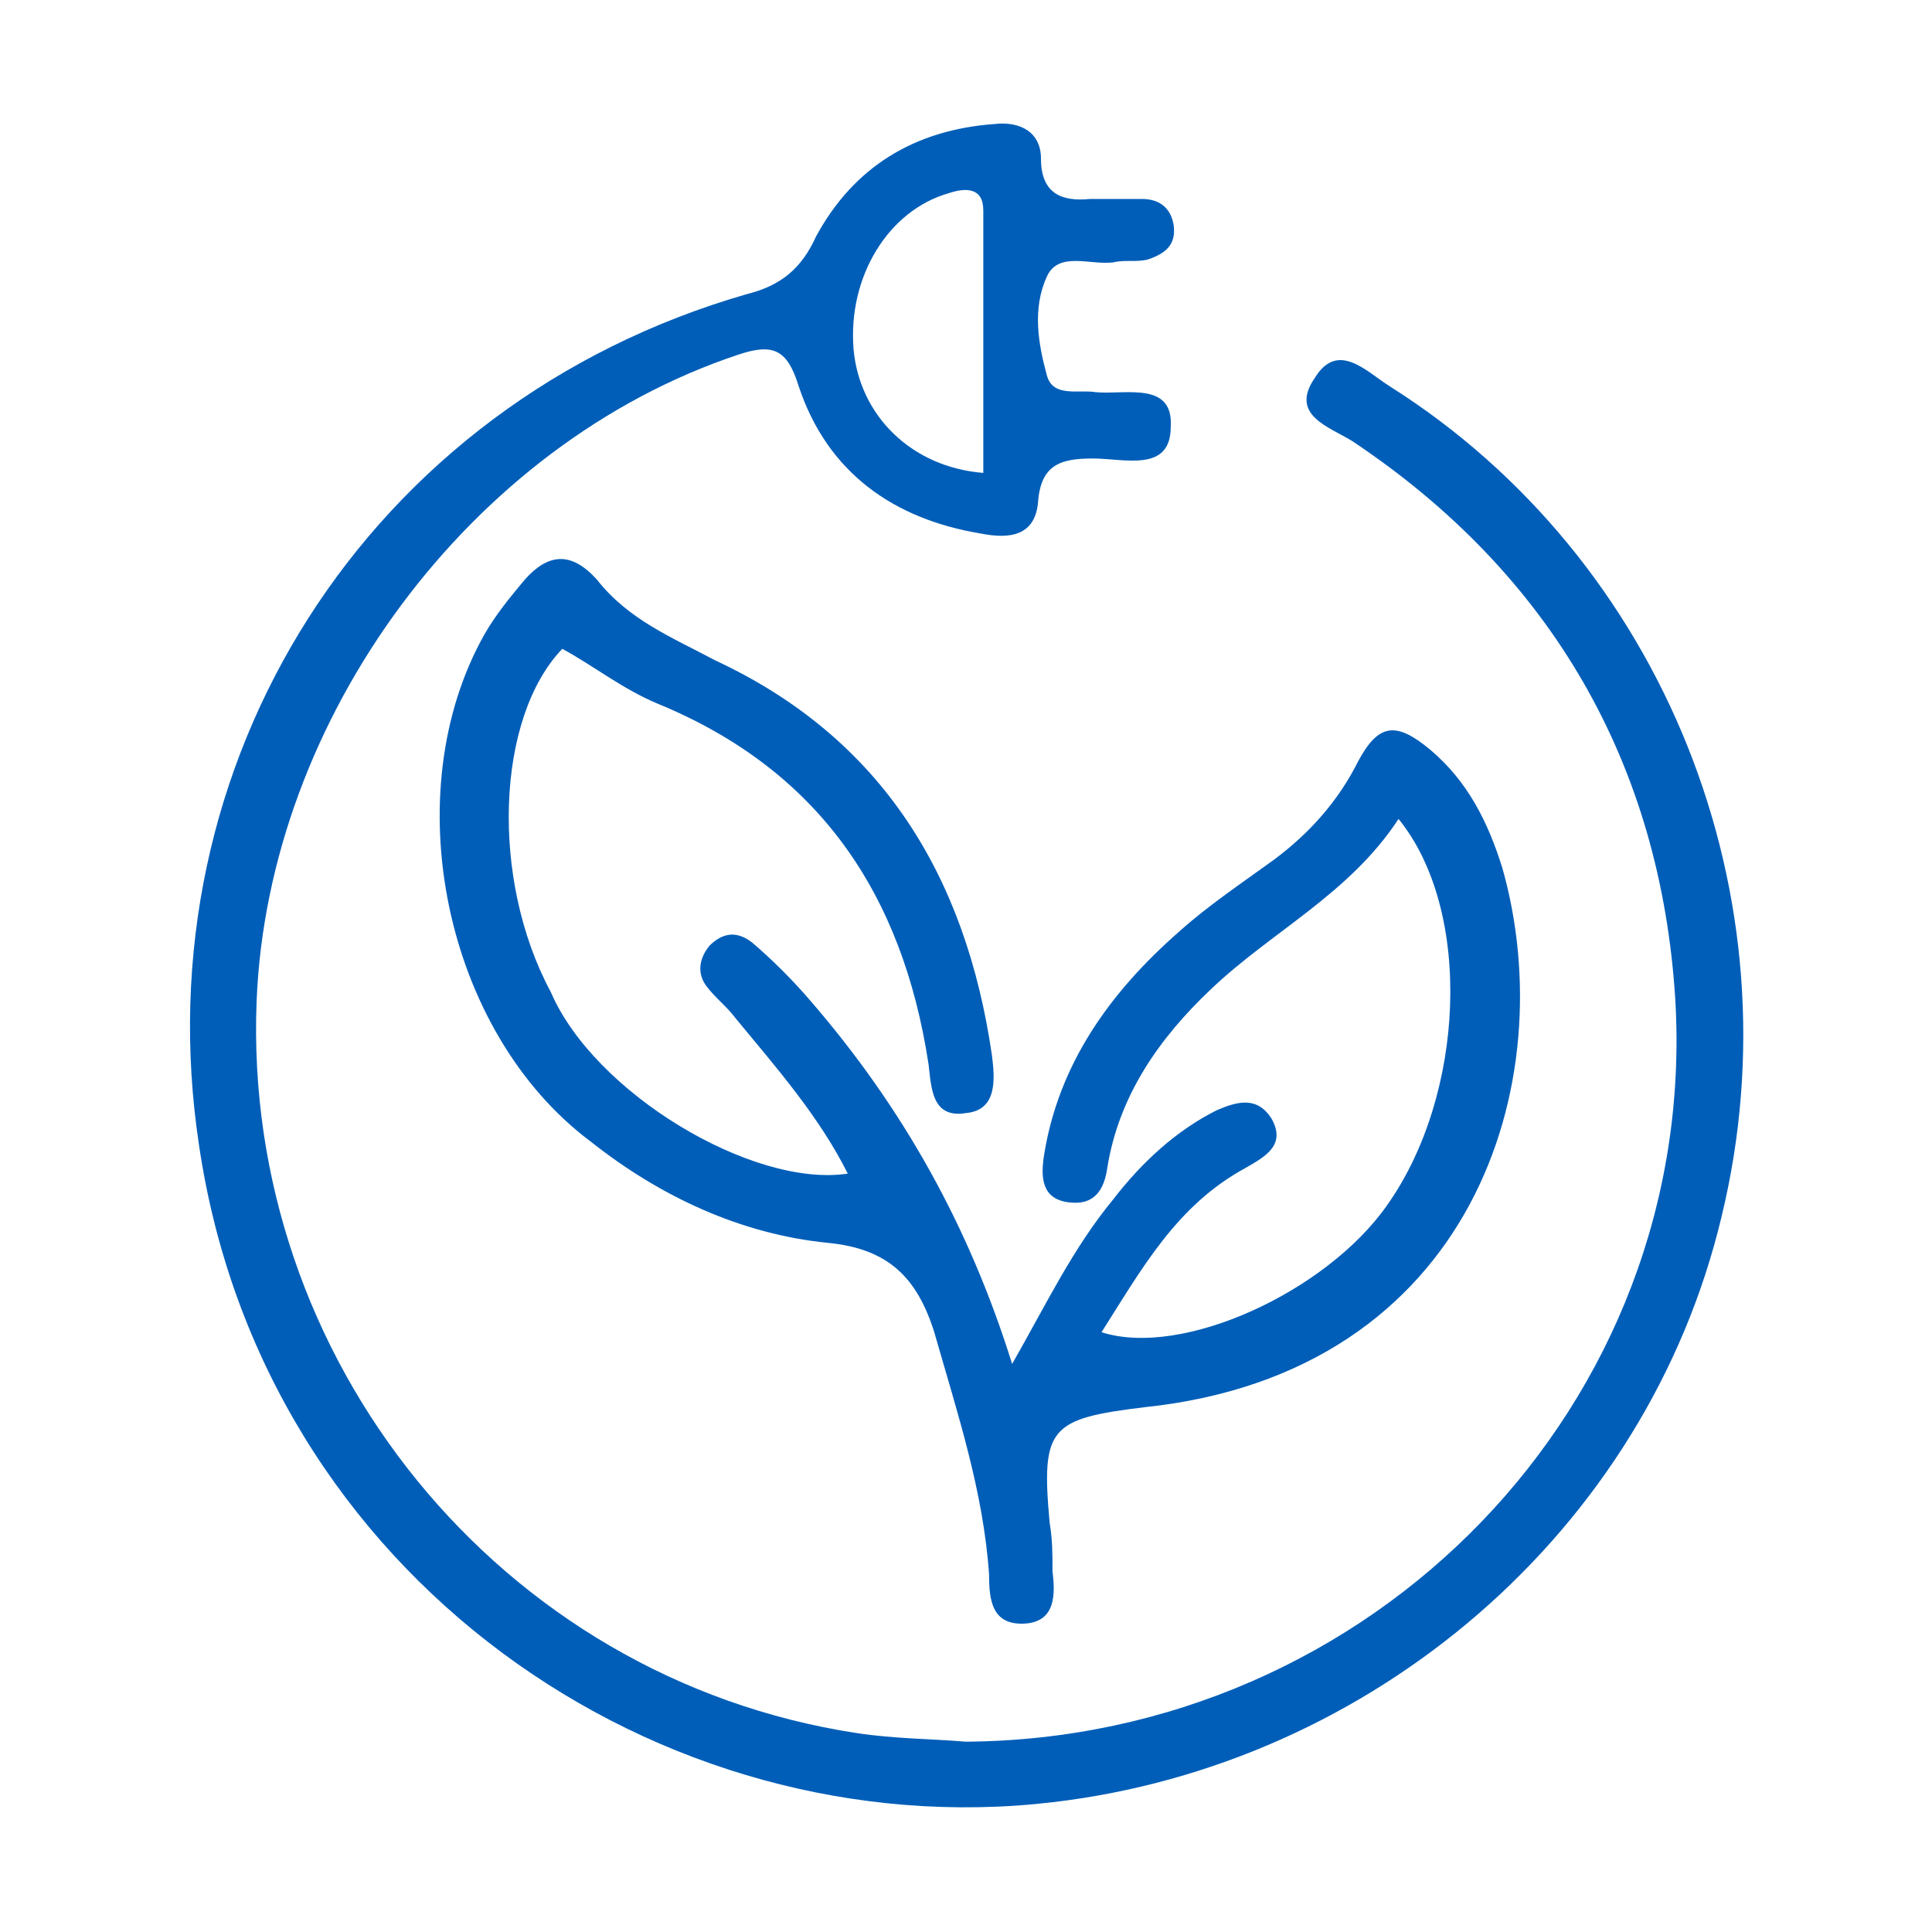
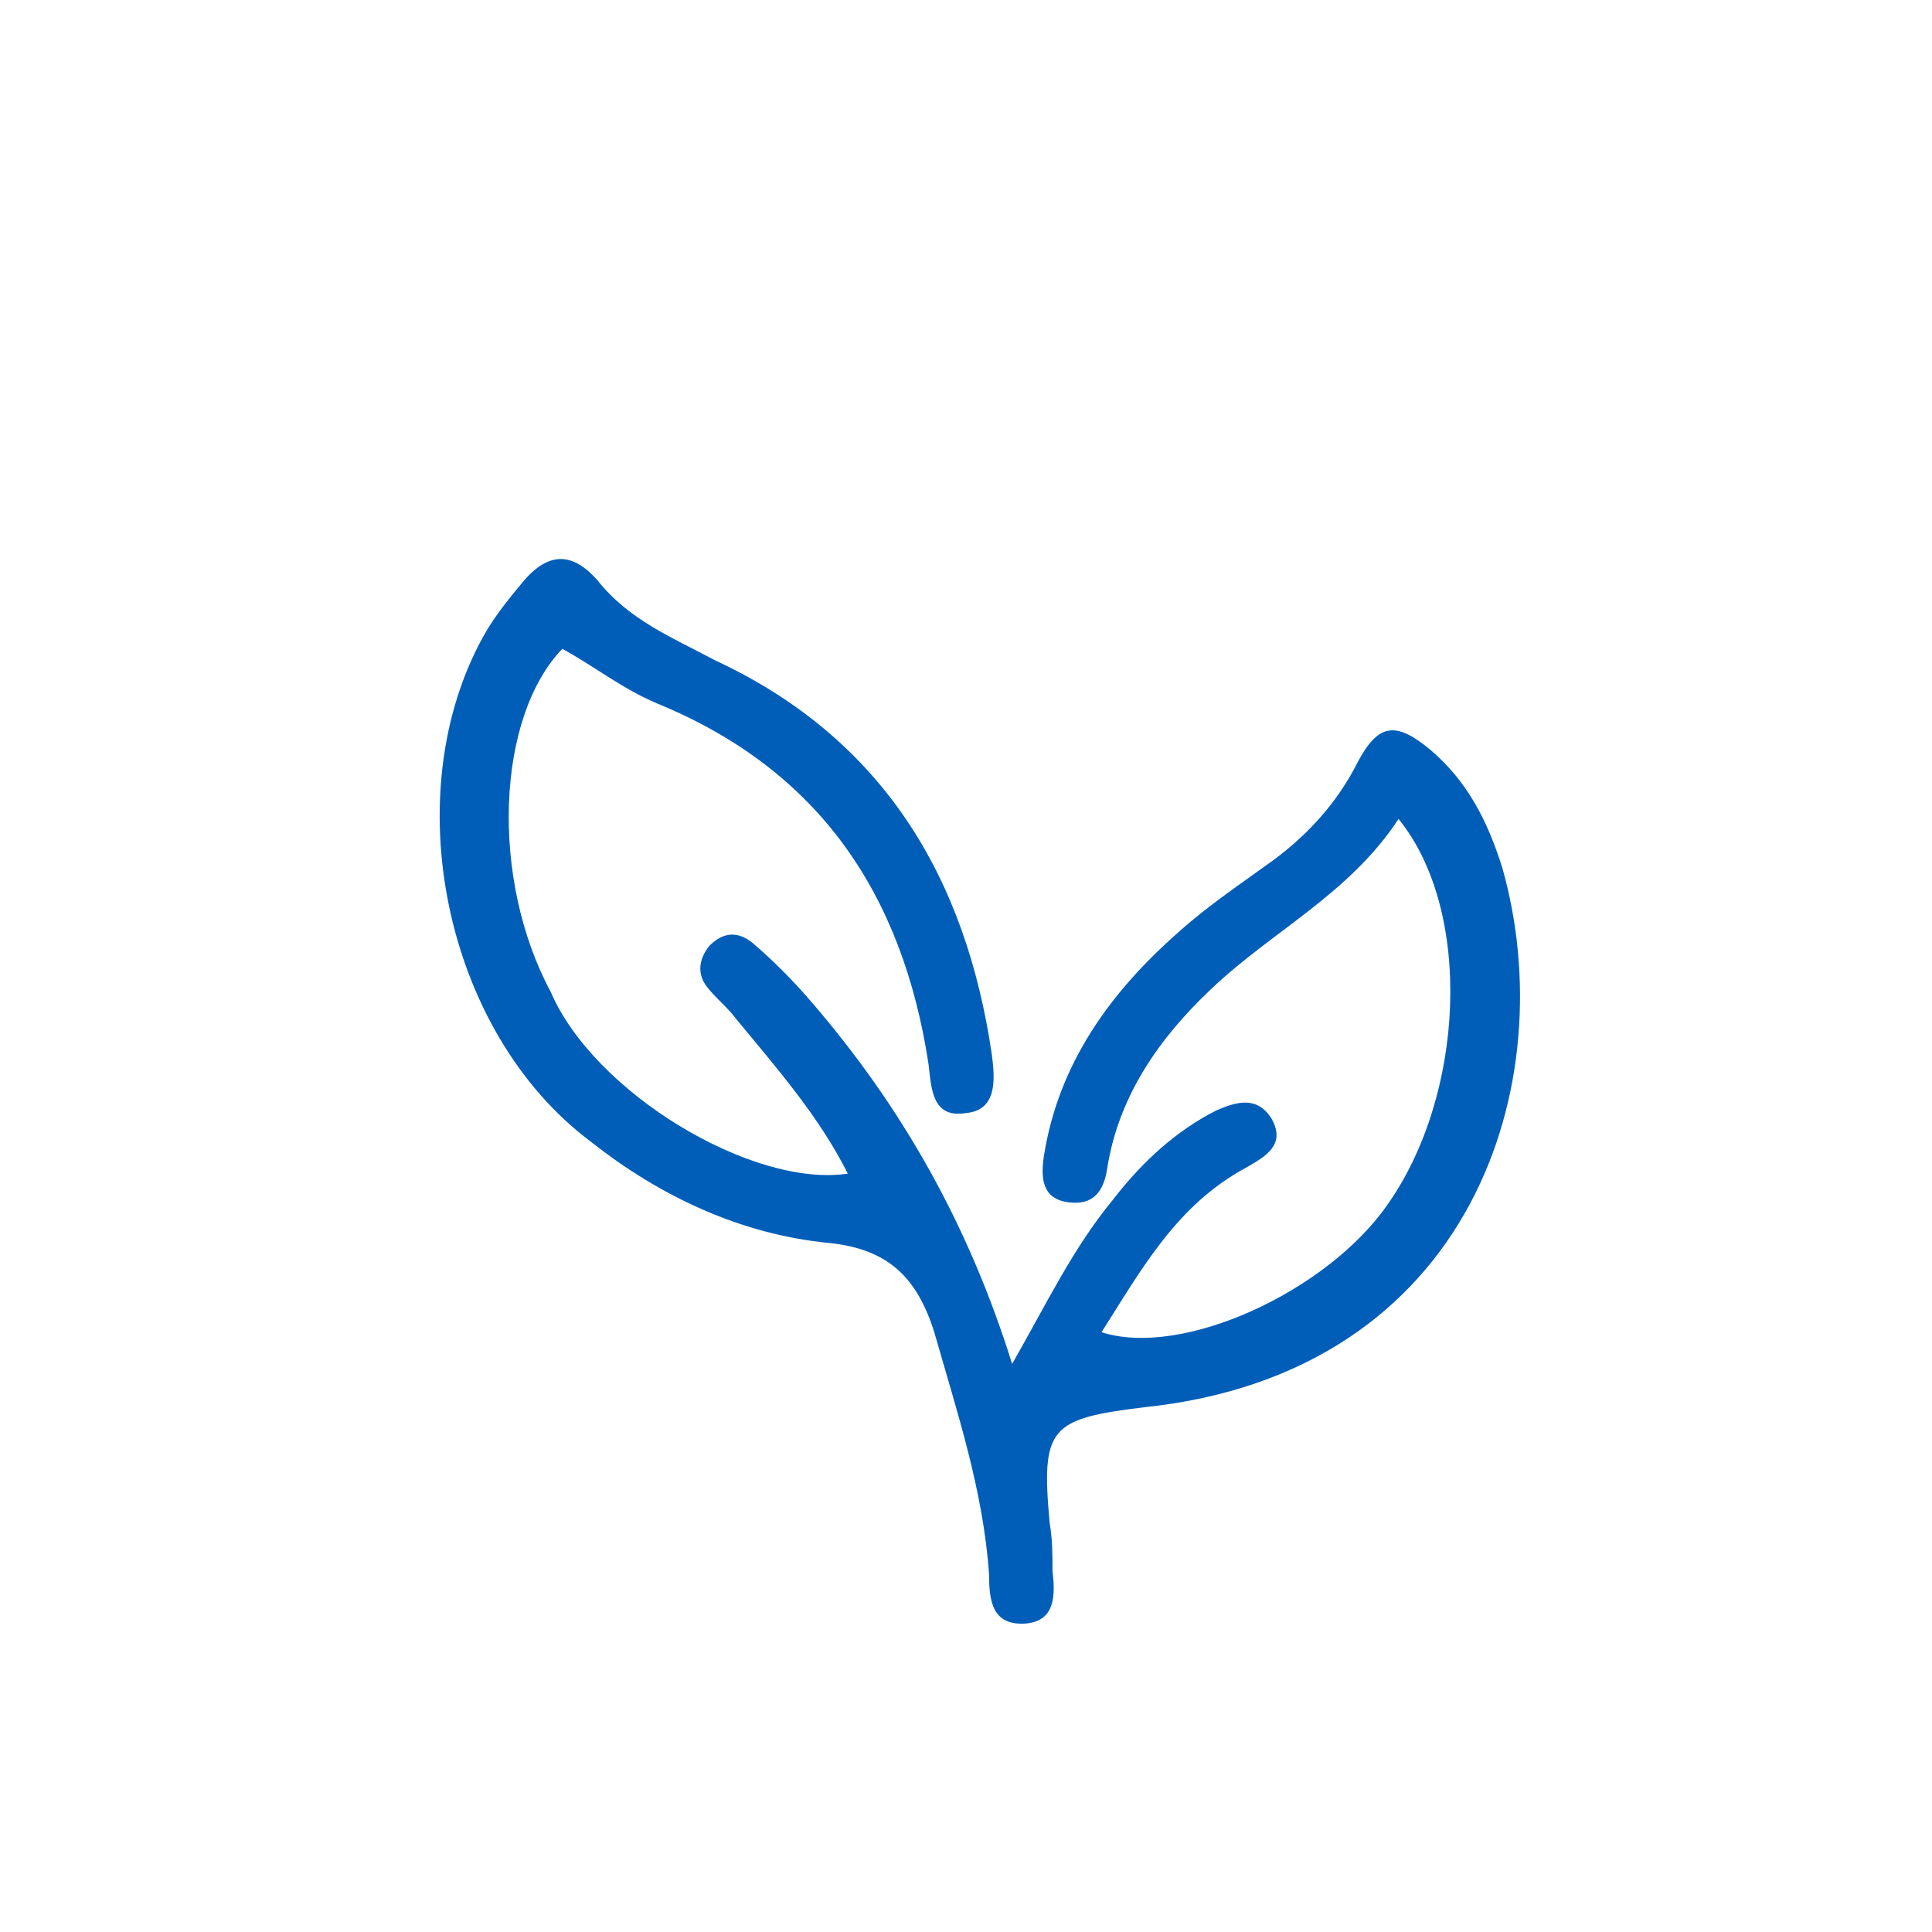
<svg xmlns="http://www.w3.org/2000/svg" version="1.1" id="Layer_1" x="0px" y="0px" viewBox="0 0 67 67" style="enable-background:new 0 0 67 67;" xml:space="preserve">
  <style type="text/css">
	.st0{fill:#005EB8;}
</style>
  <desc>Created with Sketch.</desc>
-   <path class="st0" d="M33.5,60.4c14.1-0.1,25.4-11.7,24.6-25.7c-0.5-8.2-4.3-14.8-11.2-19.4c-0.8-0.5-2.2-0.9-1.3-2.2  c0.8-1.3,1.8-0.2,2.6,0.3c9.5,6,14.2,17.7,11.5,28.8c-2.6,10.9-12.1,19-23.2,20.3C22.9,64.1,9.1,54.7,6.9,39.7  C4.9,26.5,12.7,14,25.9,10.2c1.2-0.3,1.9-0.9,2.4-2c1.3-2.4,3.4-3.7,6.2-3.9c0.9-0.1,1.6,0.3,1.6,1.2c0,1.2,0.7,1.5,1.7,1.4  c0.6,0,1.2,0,1.8,0c0.6,0,1,0.3,1.1,0.9c0.1,0.7-0.3,1-0.9,1.2c-0.4,0.1-0.8,0-1.2,0.1c-0.8,0.1-1.9-0.4-2.3,0.5  c-0.5,1.1-0.3,2.3,0,3.4c0.2,0.8,1.1,0.5,1.7,0.6c1,0.1,2.7-0.4,2.6,1.2c0,1.6-1.6,1.1-2.7,1.1c-1.1,0-1.8,0.2-1.9,1.5  c-0.1,1.2-1,1.3-2,1.1c-3-0.5-5.3-2.1-6.3-5.1c-0.4-1.3-0.9-1.5-2.1-1.1C16.3,15.4,9.3,24.9,8.9,34.7c-0.5,12.4,8.4,23.5,20.8,25.4  C31,60.3,32.3,60.3,33.5,60.4z M34.1,16.4c0-3,0-6.1,0-9.1c0-0.8-0.6-0.8-1.2-0.6c-2.1,0.6-3.5,2.9-3.3,5.4  C29.8,14.4,31.6,16.2,34.1,16.4z" />
  <path class="st0" d="M29.4,40.7c-1-2-2.5-3.7-3.9-5.4c-0.3-0.4-0.7-0.7-1-1.1c-0.3-0.4-0.3-0.9,0.1-1.4c0.5-0.5,1-0.5,1.5-0.1  c0.7,0.6,1.4,1.3,2,2c3.2,3.7,5.5,7.8,7,12.6c1.2-2.1,2.1-4,3.5-5.7c1-1.3,2.2-2.4,3.6-3.1c0.7-0.3,1.4-0.5,1.9,0.3  c0.5,0.9-0.2,1.3-0.9,1.7c-2.4,1.3-3.6,3.5-5,5.7c2.8,0.9,7.8-1.4,9.9-4.4c2.7-3.8,3-10.2,0.4-13.4c-1.7,2.6-4.4,3.9-6.5,5.9  c-1.8,1.7-3.2,3.7-3.6,6.2c-0.1,0.7-0.4,1.3-1.3,1.2c-1-0.1-1-0.9-0.9-1.6c0.5-3.2,2.3-5.7,4.7-7.8c1-0.9,2.2-1.7,3.3-2.5  c1.2-0.9,2.2-2,2.9-3.4c0.7-1.3,1.3-1.4,2.5-0.4c1.3,1.1,2,2.5,2.5,4.1c2.1,7.4-1,17.5-12.4,18.7c-3.3,0.4-3.6,0.7-3.3,4  c0.1,0.6,0.1,1.1,0.1,1.7c0.1,0.8,0.1,1.7-0.9,1.8c-1.2,0.1-1.3-0.8-1.3-1.7c-0.2-2.9-1.1-5.6-1.9-8.4c-0.6-1.9-1.6-2.9-3.7-3.1  c-3-0.3-5.8-1.6-8.2-3.5c-5.1-3.8-6.8-12.1-3.7-17.6c0.4-0.7,0.9-1.3,1.4-1.9c0.8-0.9,1.6-1,2.5,0c1.1,1.4,2.6,2,4.1,2.8  c5.8,2.7,8.7,7.5,9.6,13.7c0.1,0.8,0.2,1.9-0.9,2c-1.2,0.2-1.2-0.9-1.3-1.7c-0.9-5.9-3.8-10.2-9.4-12.5c-1.2-0.5-2.2-1.3-3.3-1.9  c-2.3,2.4-2.5,8-0.4,11.9C20.6,37.9,26.1,41.2,29.4,40.7z" />
</svg>